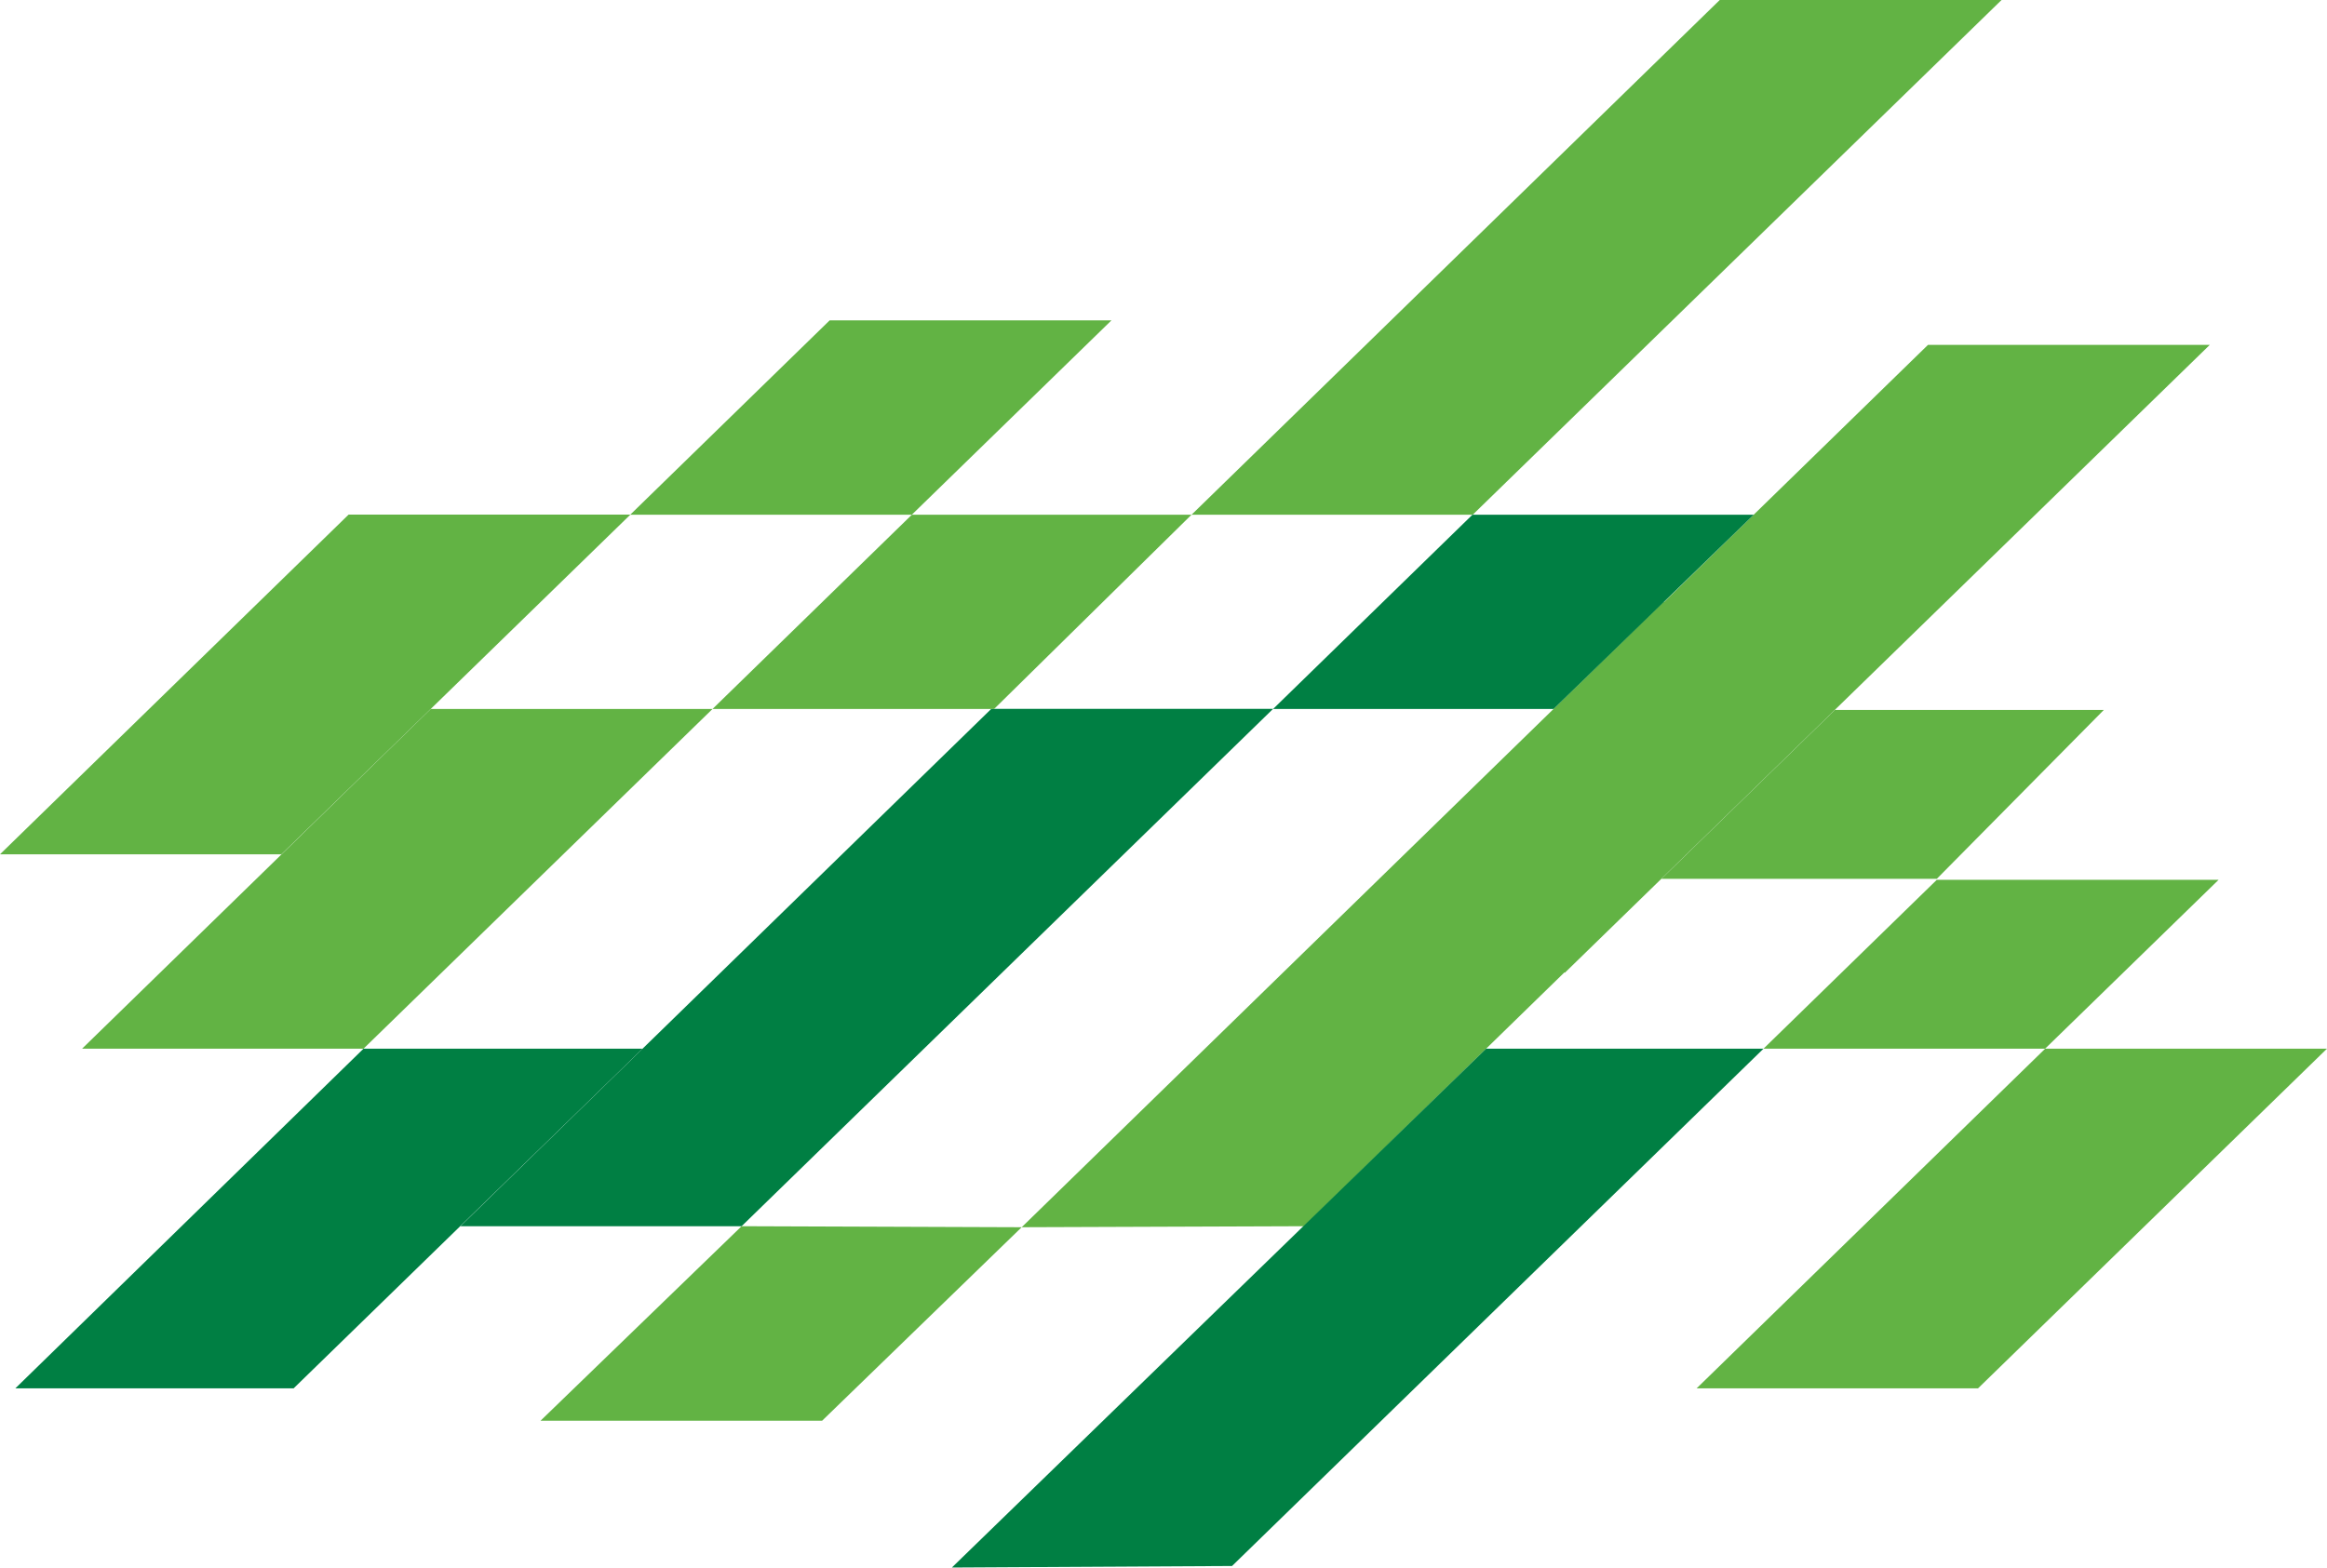
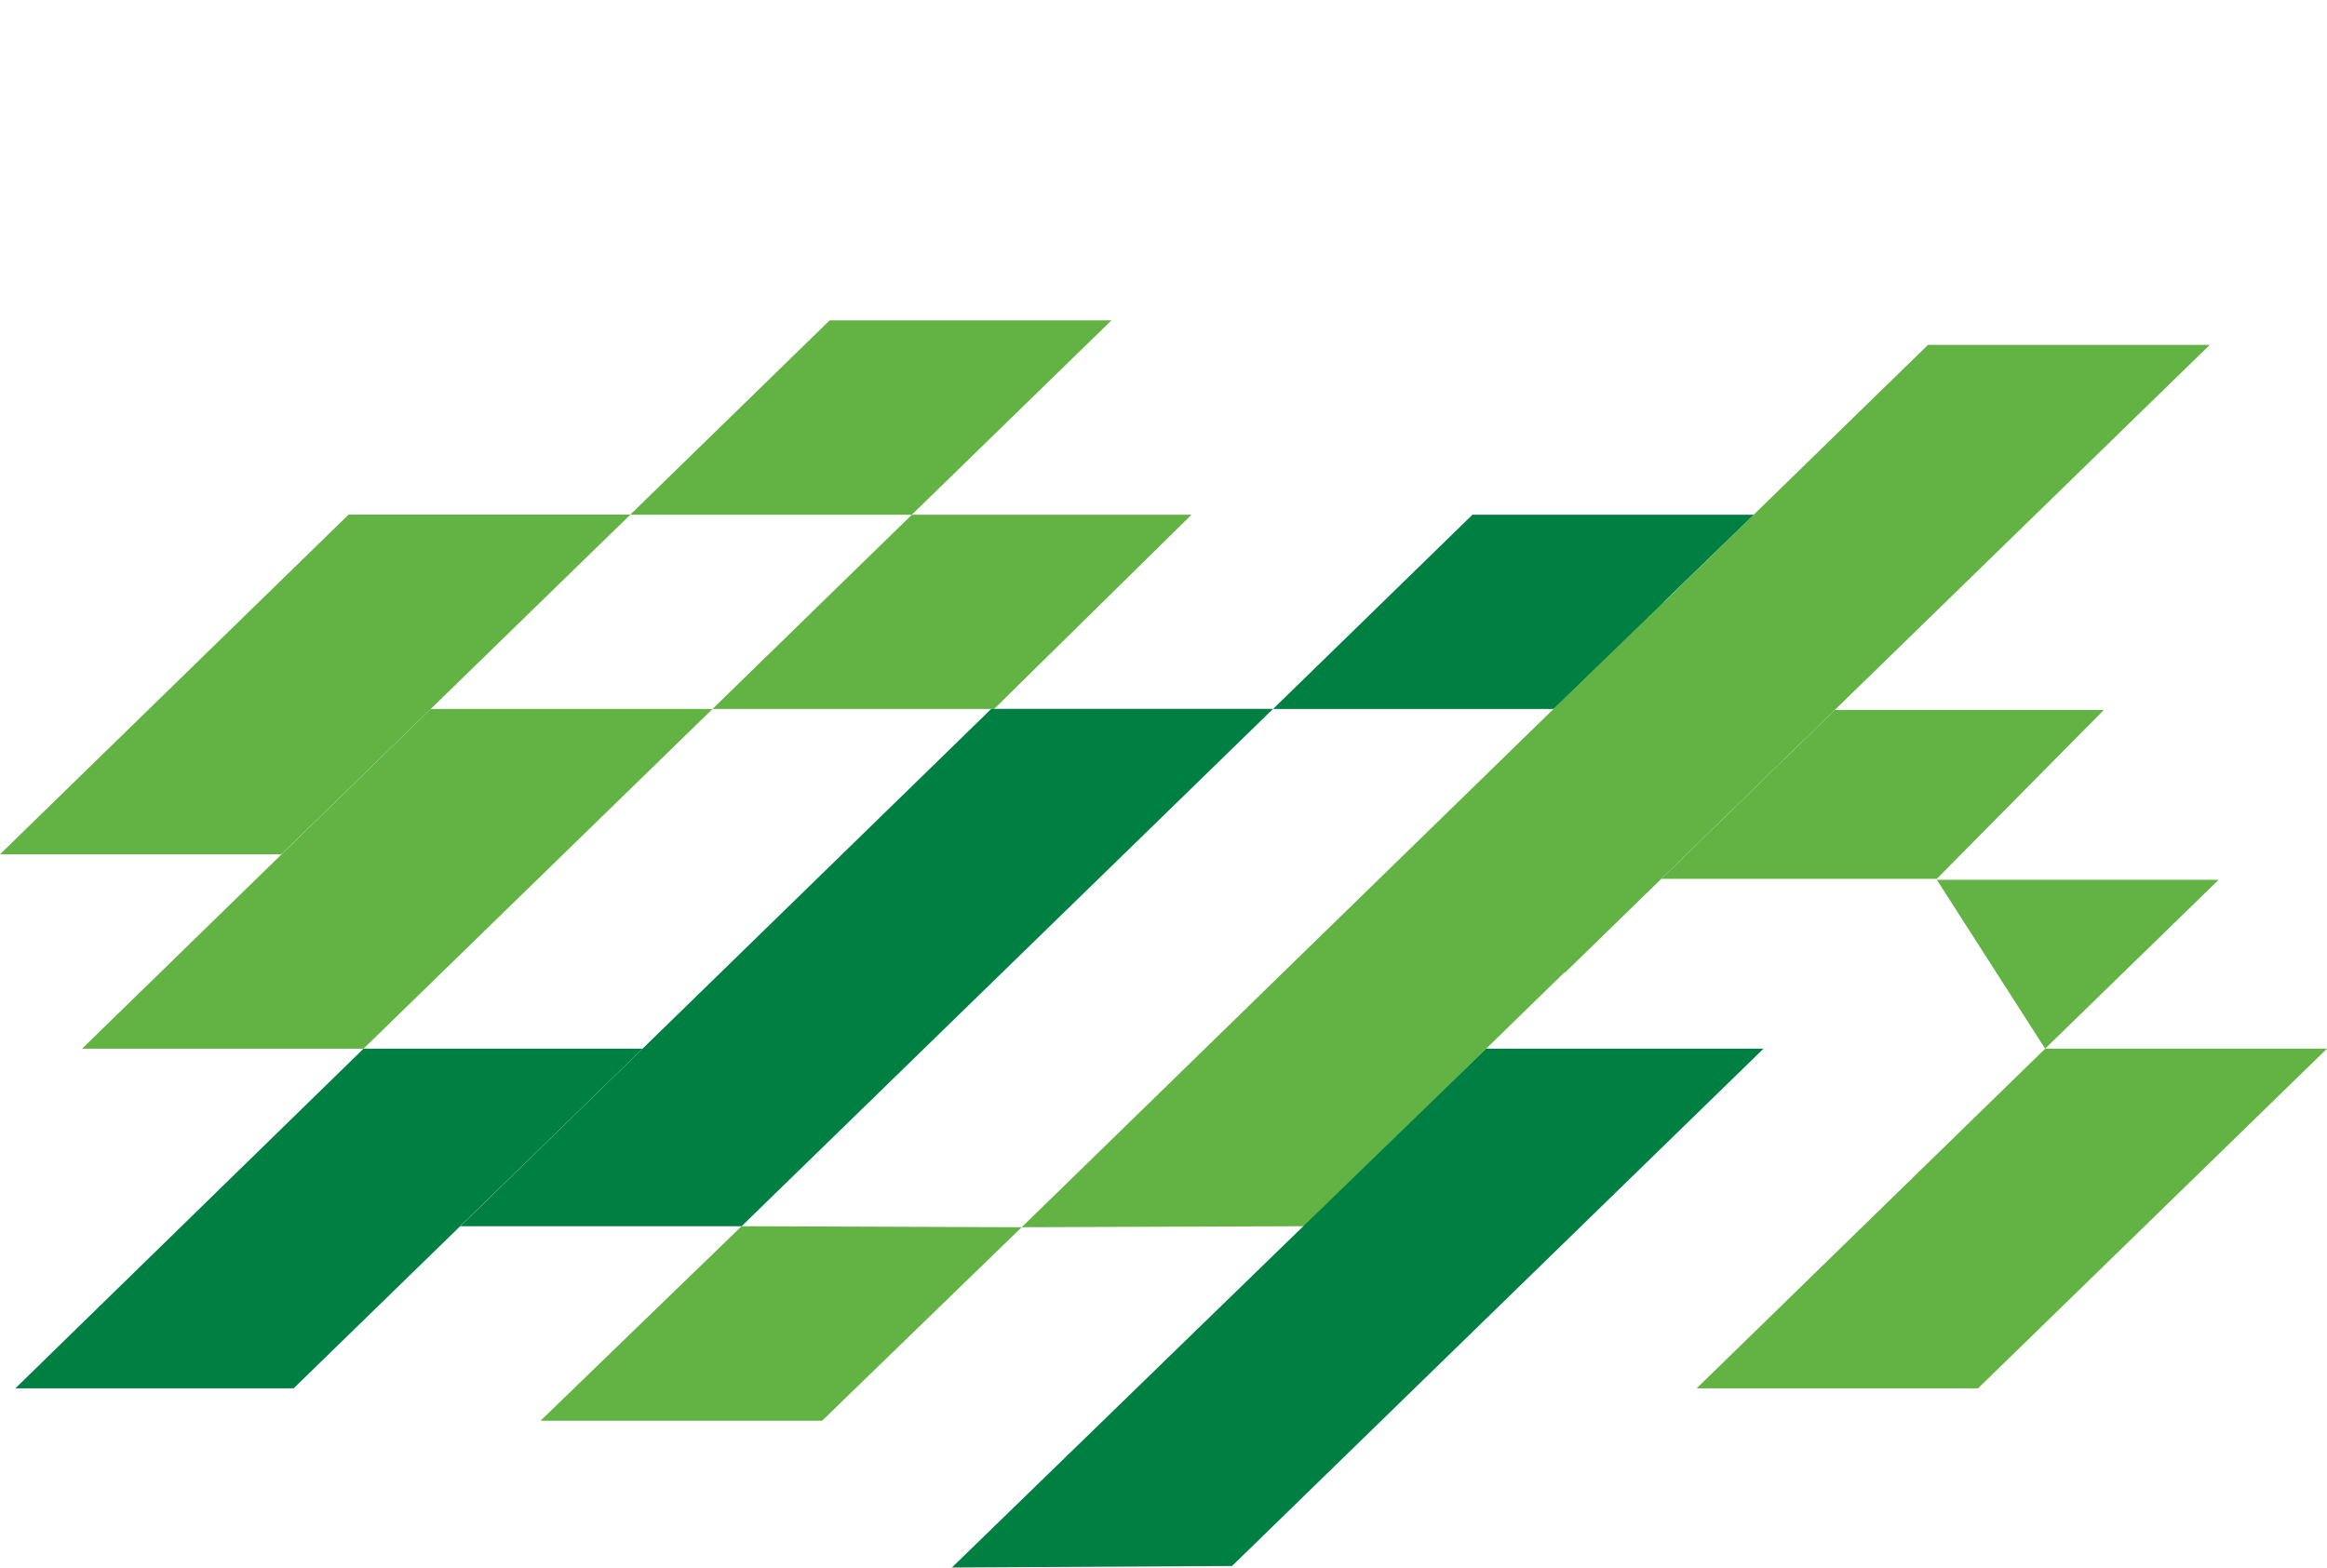
<svg xmlns="http://www.w3.org/2000/svg" width="890" height="600" viewBox="0 0 890 600" fill="none">
  <path d="M390.761 469.492L636.24 230.224L636.396 230.374L737.404 131.925H845.182L598.489 372.154L598.34 372.005L498.718 469.104L390.761 469.492Z" fill="#62B344" />
  <path d="M486.913 271.186L283.639 469.104H176.084L379.136 271.186H486.913Z" fill="#007F43" />
  <path d="M674.489 401.181L471.215 599.092L364.062 599.681L568.395 401.181H674.489Z" fill="#007F43" />
  <path d="M272.512 271.23L139.041 401.181H31.405L164.735 271.23H272.512Z" fill="#62B344" />
  <path d="M245.769 401.181L112.298 531.132H5.869L139.042 401.181H245.769Z" fill="#007F43" />
  <path d="M890 401.181L756.529 531.132H648.9L782.222 401.181H890Z" fill="#62B344" />
  <path d="M241.1 196.874L107.629 326.825H0L133.322 196.874H241.1Z" fill="#62B344" />
-   <path d="M766.553 -1L563.278 196.911L455.724 196.919L658.775 -1H766.553Z" fill="#62B344" />
  <path d="M455.724 196.904L380.208 271.23H272.513L348.766 196.904H455.724Z" fill="#62B344" />
  <path d="M390.761 469.492L314.426 543.52H206.73L283.639 469.104L390.761 469.492Z" fill="#62B344" />
-   <path d="M848.548 336.582L782.193 401.181H674.489L740.77 336.575L848.548 336.582Z" fill="#62B344" />
+   <path d="M848.548 336.582L782.193 401.181L740.77 336.575L848.548 336.582Z" fill="#62B344" />
  <path d="M804.639 271.603L740.771 336.202H635.428L701.762 271.603H804.639Z" fill="#62B344" />
  <path d="M425.086 122.57L348.751 196.904H241.047L317.308 122.57H425.086Z" fill="#62B344" />
  <path d="M670.751 196.904L594.192 271.23H486.914L563.174 196.904H670.751Z" fill="#007F43" />
</svg>